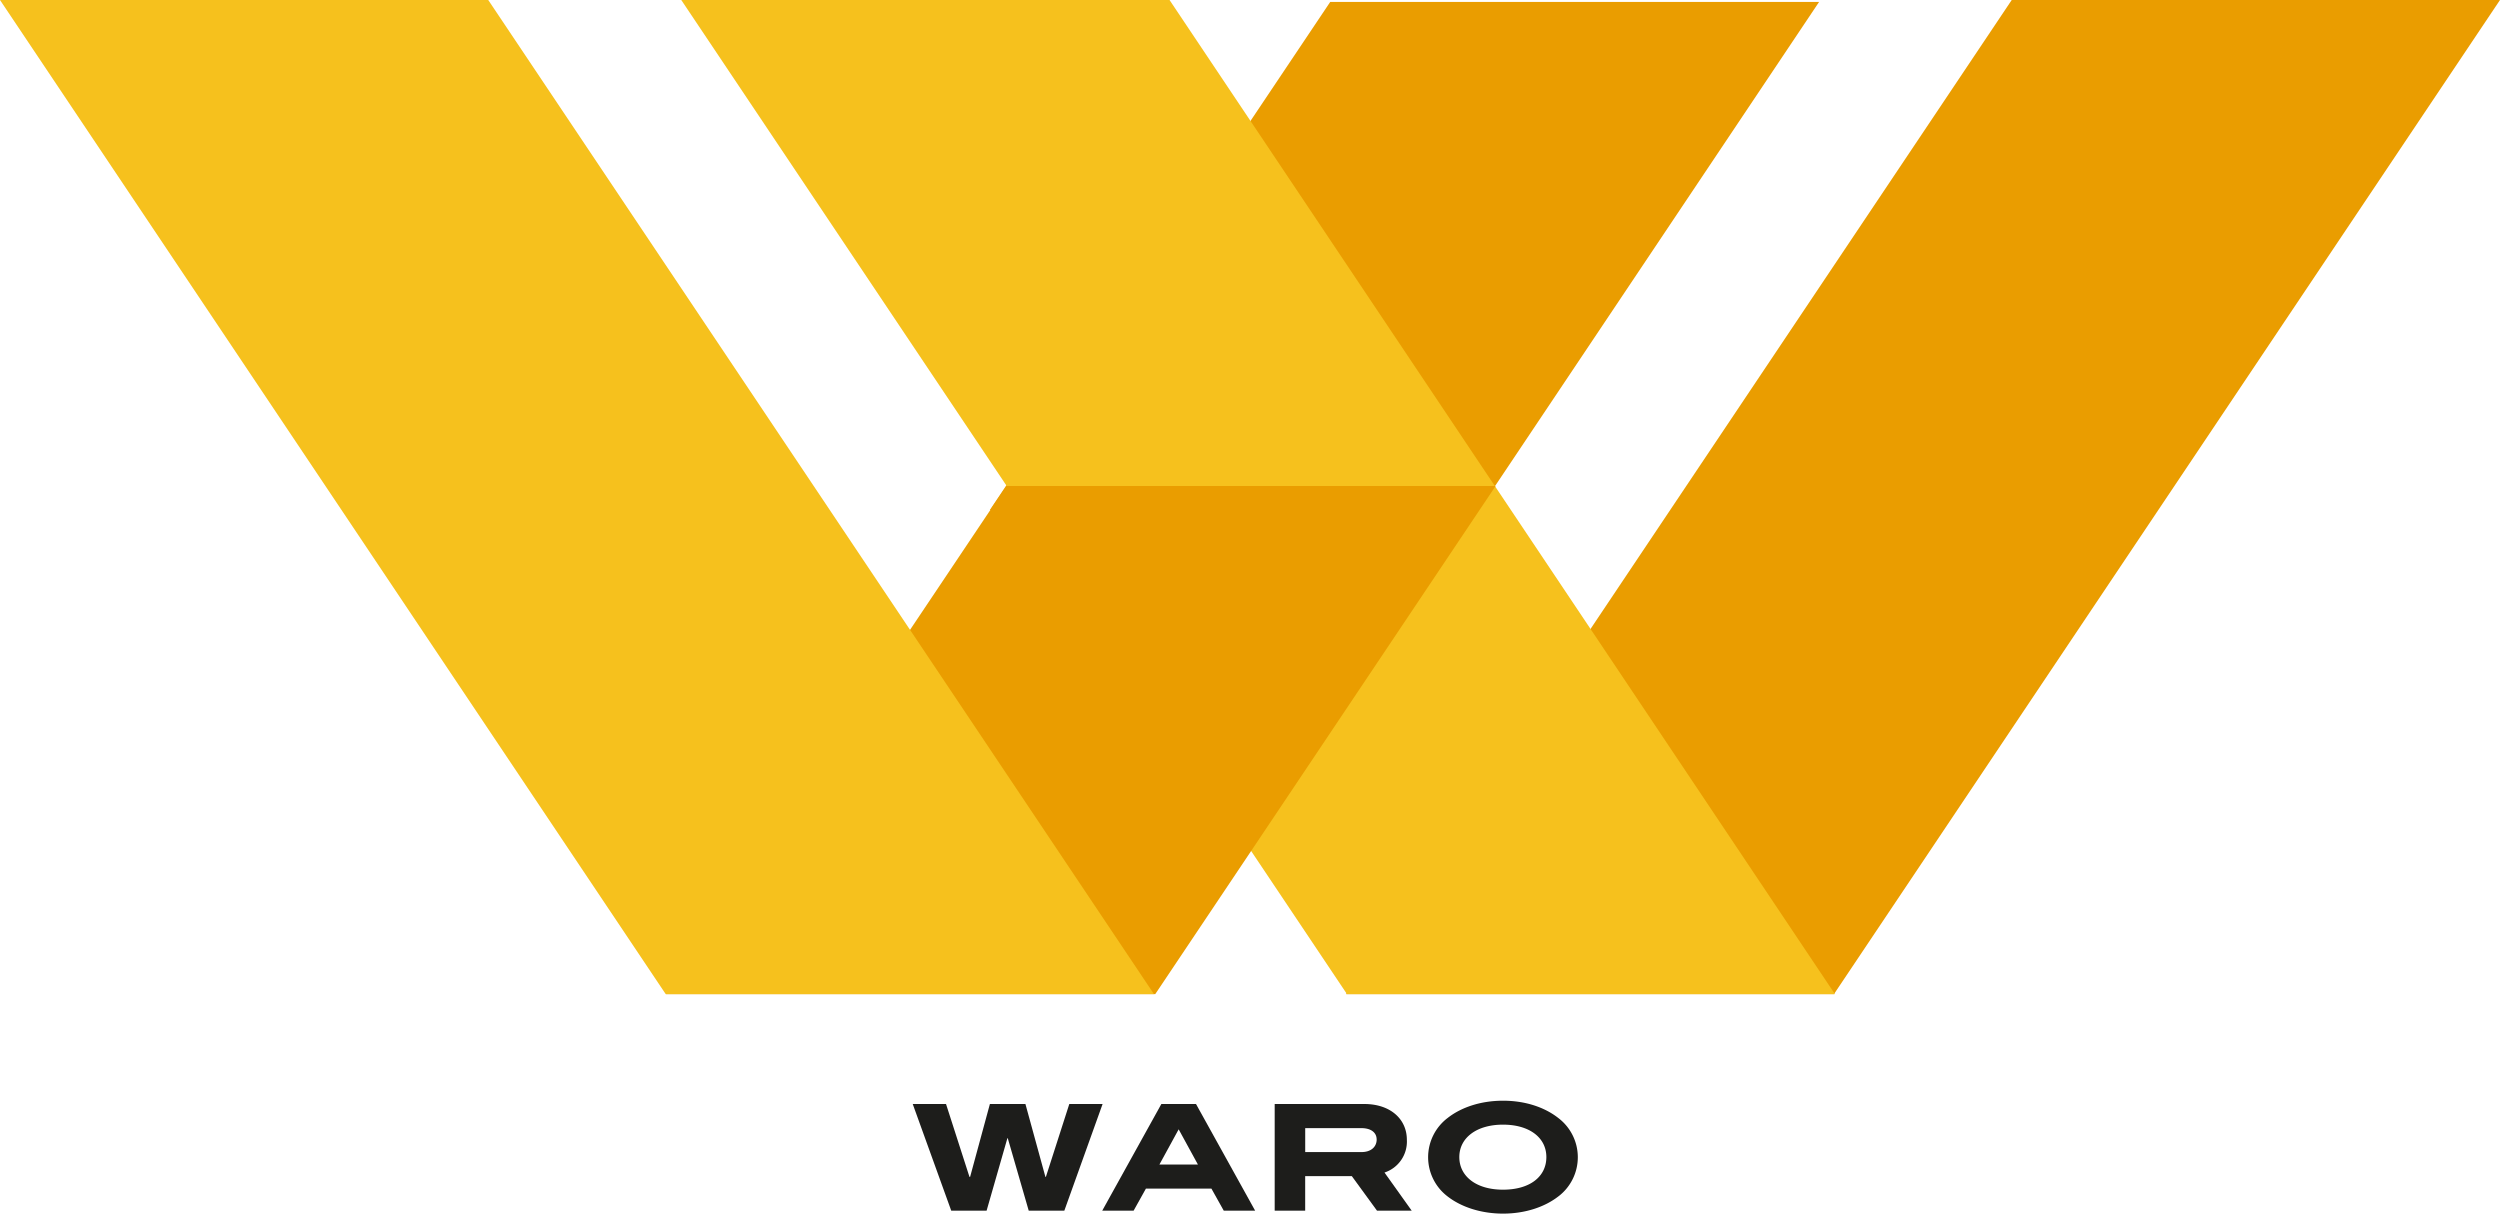
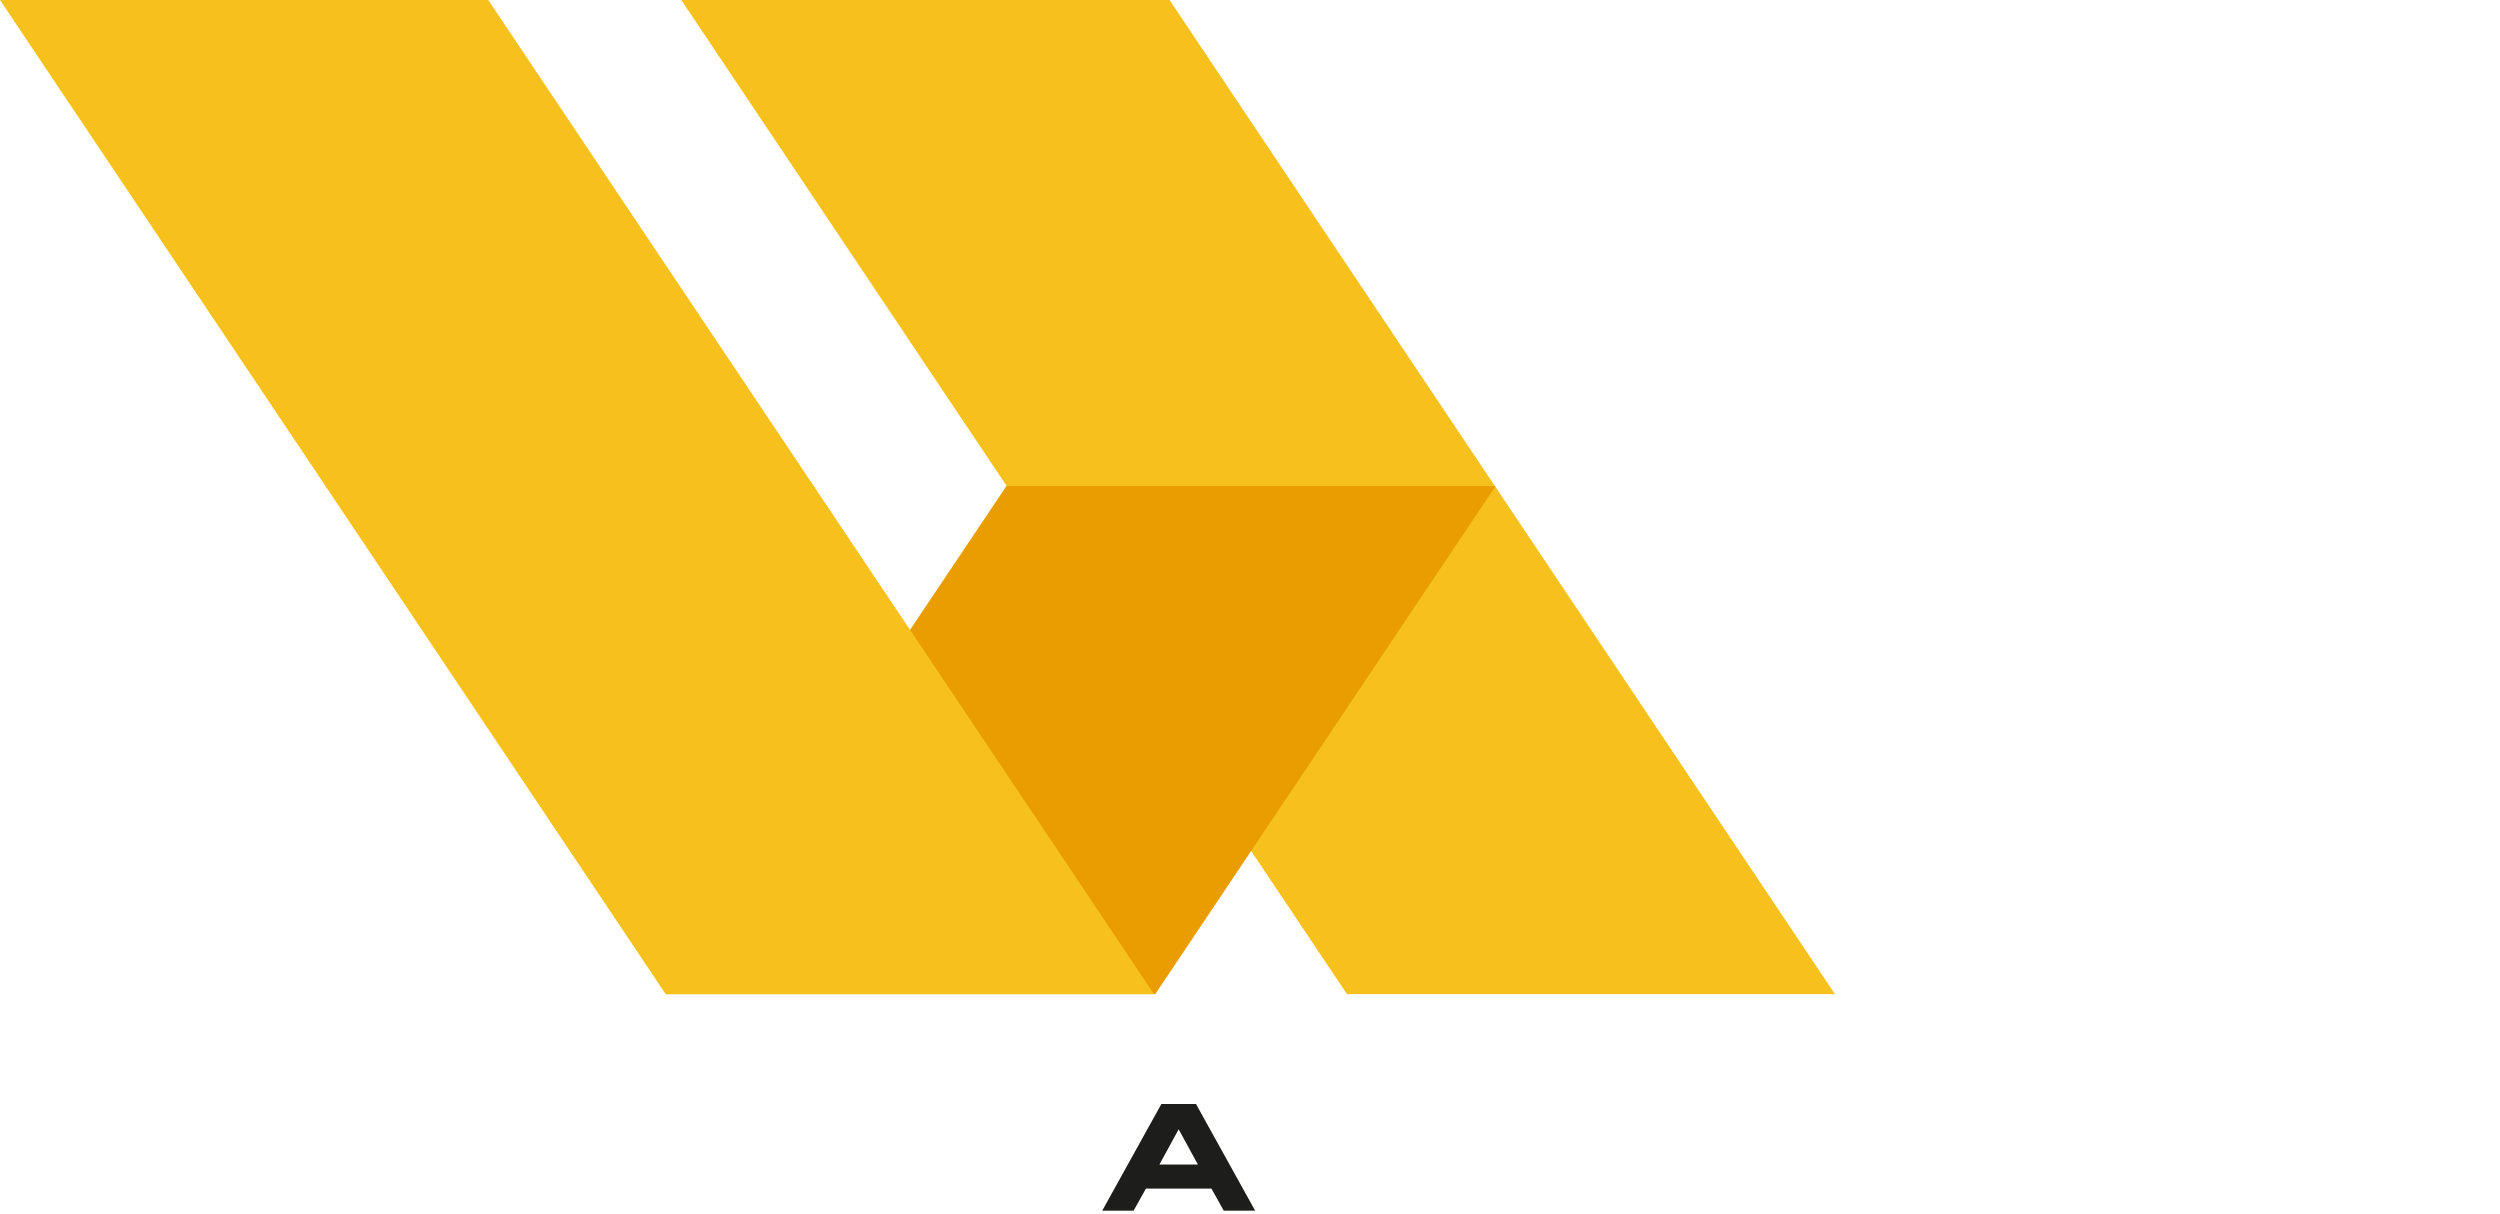
<svg xmlns="http://www.w3.org/2000/svg" width="758.44" height="368.18" viewBox="0 0 758.44 368.18">
-   <path d="M324.4,334.93l-7.1,22.1h-.15l-6.06-22.1H300.31l-6,22.1h-.2L287,334.93H276.9l11.68,32.36h10.73l6.31-21.99h.11l6.36,21.99h10.8l11.61-32.36Z" fill="#1d1d1b" />
  <path d="M357.58,342.61l5.84,10.68H351.74Zm-5.25-7.68-17.94,32.36h9.52l3.73-6.69h19.88l3.74,6.69h9.52l-17.94-32.36H352.32Z" fill="#1d1d1b" />
-   <path d="M417.64,345.67c0-2.05-1.68-3.42-4.62-3.42H395.97v7.26h17.1c2.85,0,4.58-1.57,4.58-3.84m.1,21.62-7.63-10.47H395.96v10.47h-9.25V334.93h27.2c7.79,0,12.9,4.48,12.9,10.89a9.892,9.892,0,0,1-6.79,9.9l8.26,11.57H417.76Z" fill="#1d1d1b" />
-   <path d="M455.98,341.19c-8.1,0-13.26,4.06-13.26,9.84s5.05,9.89,13.26,9.89,13.15-3.99,13.15-9.89-5.15-9.84-13.15-9.84m16.84,21.73c-4.16,3.26-10.15,5.26-16.83,5.26s-12.73-2-16.89-5.26a14.934,14.934,0,0,1,.05-23.73c4.21-3.31,10.16-5.26,16.84-5.26s12.57,1.95,16.78,5.26a14.926,14.926,0,0,1,.06,23.73" fill="#1d1d1b" />
-   <path d="M403.56.58,300.29,154.73h148.4L551.87.58Z" fill="#ea9d00" />
-   <path d="M610.31,0,408.34,301.59H556.38L758.44,0Z" fill="#ea9d00" />
  <path d="M206.68,0,408.64,301.59H556.68L354.81,0Z" fill="#f6c11d" />
  <path d="M453.74,147.44H305.32L202.05,301.6H350.47Z" fill="#ea9d00" />
  <path d="M0,0,201.96,301.59H350.09L148.12,0Z" fill="#f6c11d" />
</svg>